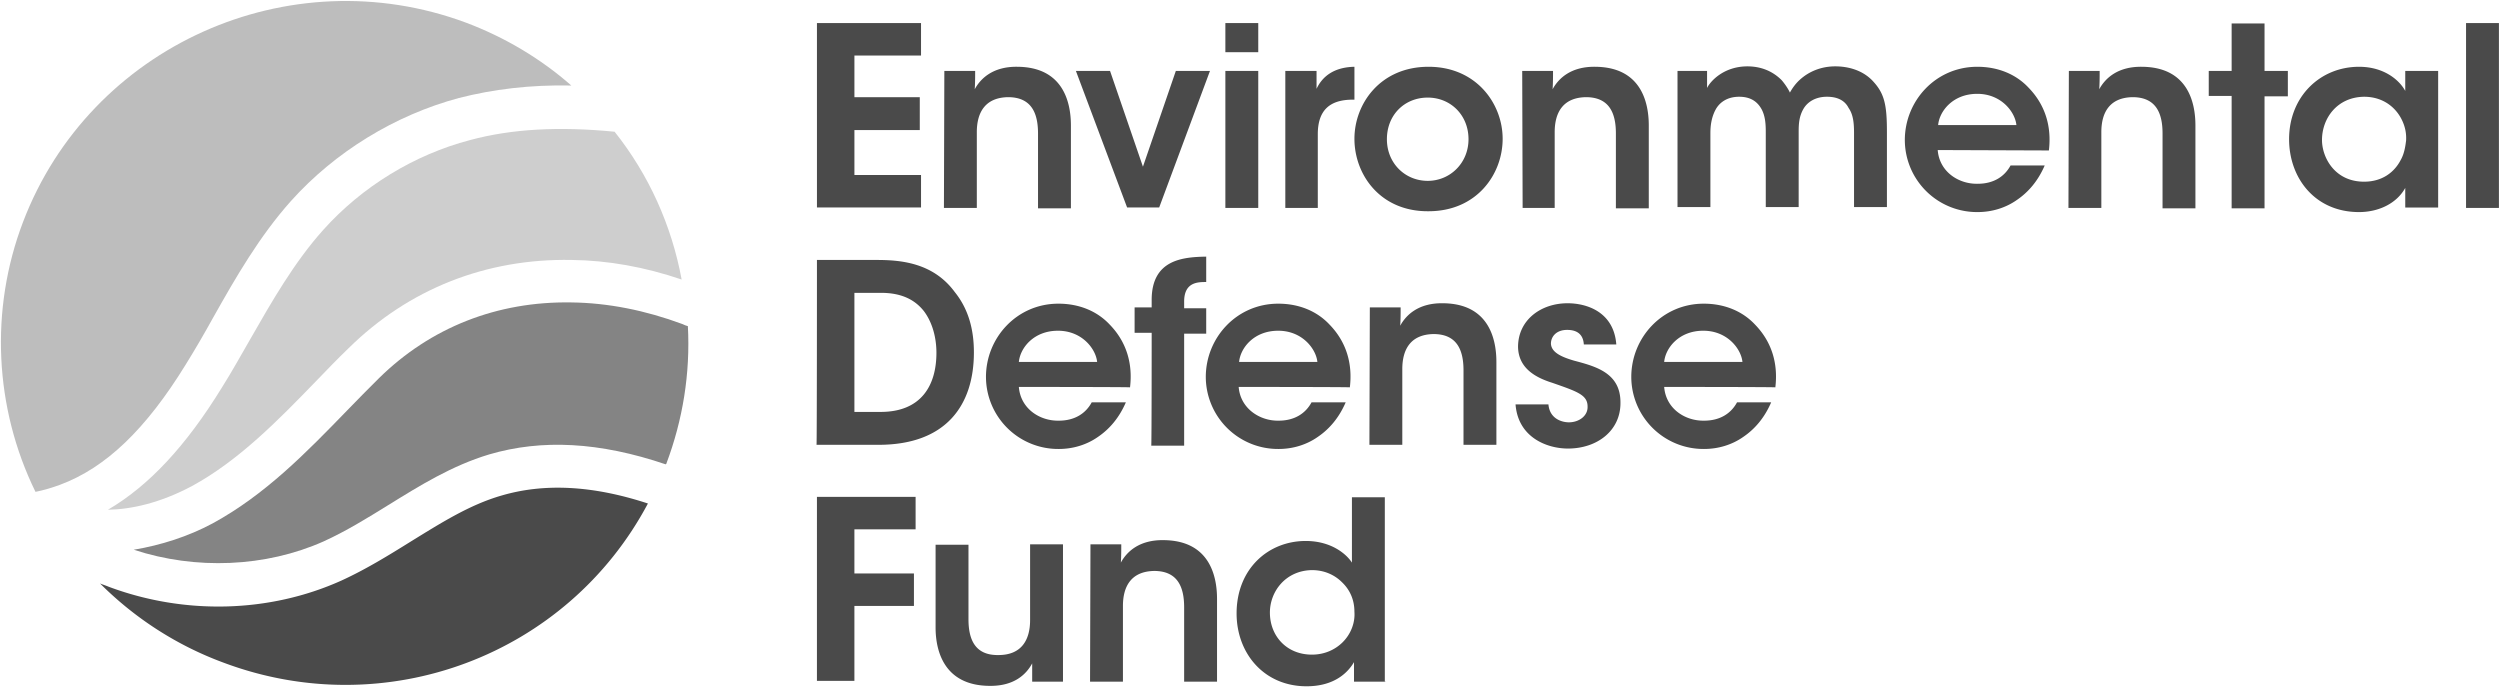
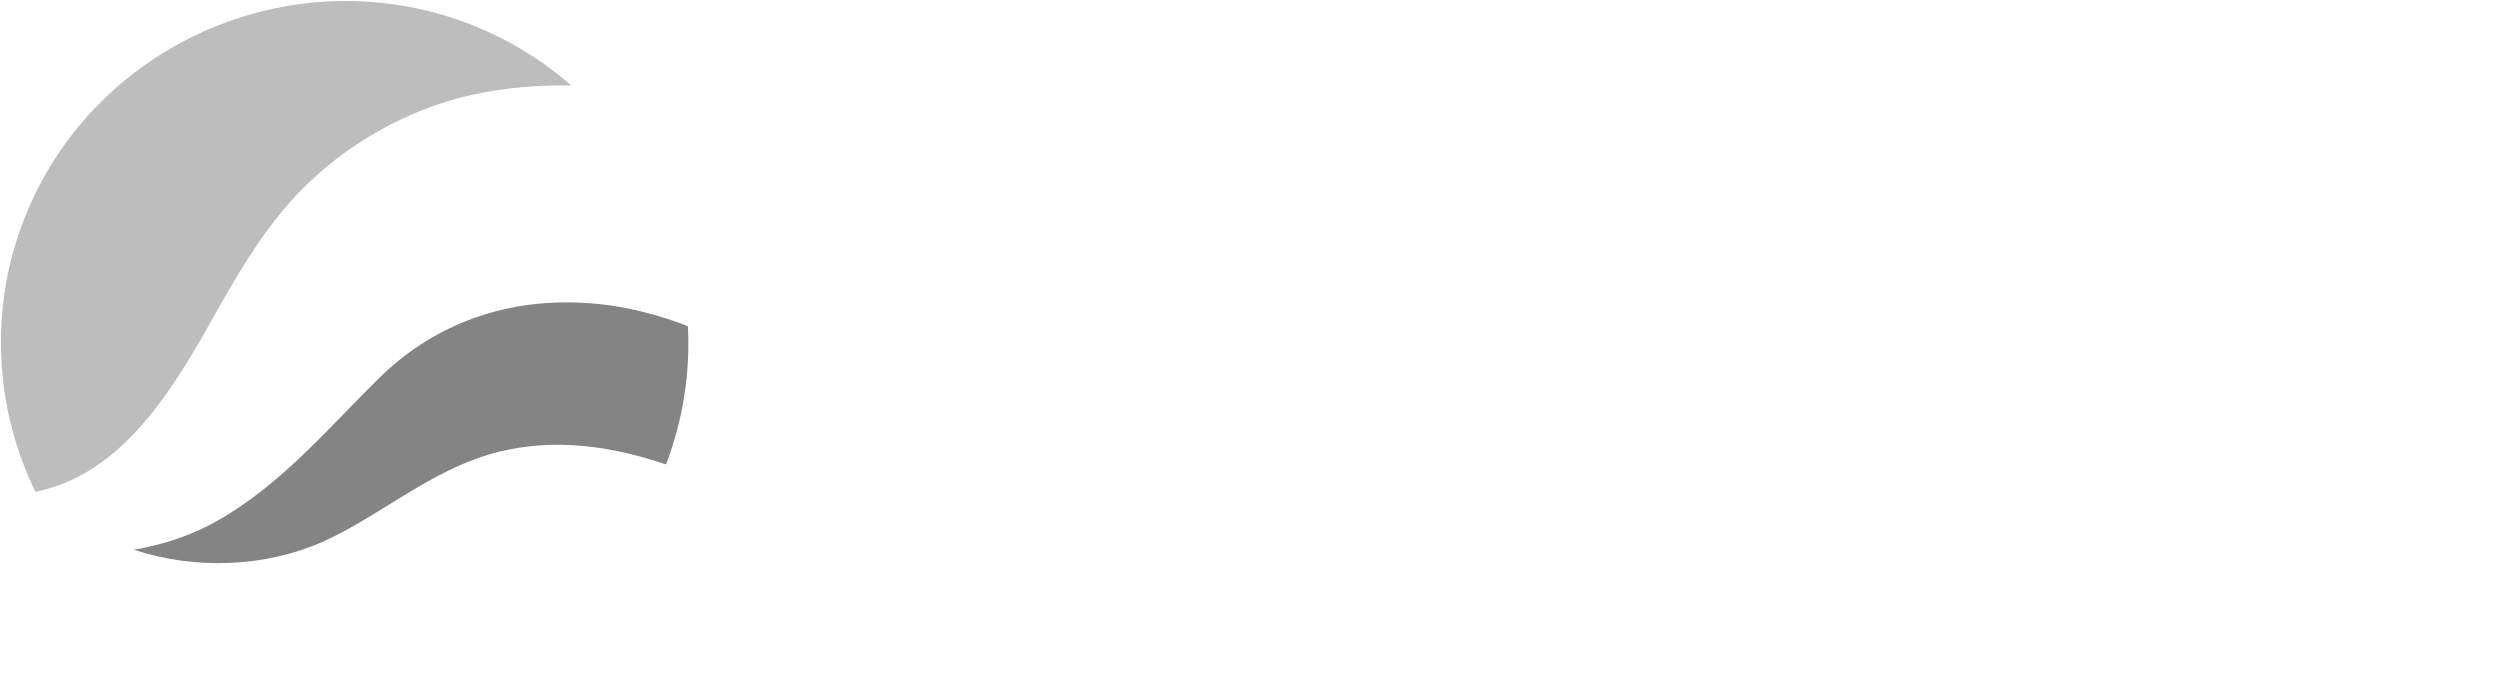
<svg xmlns="http://www.w3.org/2000/svg" viewBox="0 0 4942 1359" xml:space="preserve" style="fill-rule:evenodd;clip-rule:evenodd;stroke-linejoin:round;stroke-miterlimit:2">
-   <path d="M1614.94 45.586h205.749v64.195H1689.01v82.302l129.213-.001v65.017H1689.01v88.884h131.679v64.195h-205.75V45.586zm251.842 94.647h60.9c0 11.521 0 23.043-.821 36.212 11.521-21.398 36.213-45.267 84.771-44.443 88.883.824 105.342 68.309 105.342 116.044v163.779h-65.017V263.684c0-40.328-13.167-71.602-59.254-71.602-46.092.822-61.725 31.274-61.725 69.133v149.787h-65.021l.825-270.769zm424.671 269.945h-63.371l-101.229-269.945h67.487l65.017 189.291 65.017-189.291h67.487l-100.408 269.945zm130.858-364.592h65.017v57.611h-65.017V45.586zm0 94.647h65.017v270.769h-65.017V140.233zm118.513 0h61.725v35.388c11.525-24.69 34.566-42.795 74.896-43.619v65.018h-3.292c-46.092 0-69.133 21.398-69.133 68.31v145.672h-64.196V140.233zm136.621 134.149c0-69.133 51.025-142.38 146.495-142.38 94.646 0 146.496 73.247 146.496 142.38 0 69.956-51.029 143.201-146.496 143.201-95.47.825-146.495-72.421-146.495-143.201zm64.191.823c0 47.735 36.217 82.302 80.659 82.302 44.441 0 80.654-35.39 80.654-82.302 0-47.735-35.392-82.301-80.654-82.301-45.267 0-80.659 33.745-80.659 82.301zm267.479-134.972h60.905c0 11.521 0 23.043-.825 36.212 11.52-21.398 36.212-45.267 84.77-44.443 88.884.824 105.346 68.309 105.346 116.044v163.779h-65.021V263.684c0-40.328-13.166-71.602-59.254-71.602-46.087.822-61.725 31.274-61.725 69.133v149.787h-63.371l-.825-270.769zm304.513 0h60.904v33.742c5.763-12.345 32.096-42.797 79.829-42.797 22.225 0 46.913 6.586 67.488 27.16 5.762 6.585 13.166 17.283 16.462 24.69 4.938-9.053 11.521-18.105 19.75-25.512 17.284-15.638 41.15-26.338 69.954-26.338 22.221 0 51.03 5.762 72.425 27.16 24.692 25.514 29.63 47.735 29.63 102.877v148.141h-65.017V263.684c0-17.283-.821-36.214-10.7-50.204-6.583-13.169-19.75-22.221-42.796-22.221-22.221 0-38.679 9.876-46.912 24.69-8.23 14.814-9.05 28.804-9.05 45.266v148.141h-65.021V261.215c0-15.638-.821-31.275-8.229-45.266-8.23-14.814-21.396-24.69-44.442-24.69-23.867 0-38.683 11.521-46.088 24.69-8.233 14.814-10.7 31.273-10.7 46.911v146.496h-65.016V140.233h-2.471zm516.85 156.37c3.292 42.797 41.15 67.487 79.008 66.664 32.096 0 53.496-14.814 65.017-36.212h67.487c-13.166 30.452-32.095 52.673-55.141 68.309-22.221 15.638-49.379 23.869-77.363 23.869a142.78 142.78 0 0 1-101.633-41.231 142.783 142.783 0 0 1-42.392-101.151c0-77.361 60.9-144.849 143.204-144.849 41.146 0 76.538 14.814 101.23 41.15 32.916 33.745 46.087 76.54 40.325 124.275l-219.742-.824zm155.546-49.381c-2.467-25.511-29.629-61.725-77.359-61.725-48.562 0-74.895 34.566-77.366 61.725h154.725zm103.7-106.989h60.904c0 11.521 0 23.043-.825 36.212 11.521-21.398 36.2-45.267 84.783-44.443 88.875.824 105.334 68.309 105.334 116.044v163.779h-65V263.684c0-40.328-13.167-71.602-59.292-71.602-46.083.822-61.708 31.274-61.708 69.133v149.787h-65.017l.821-270.769zm321.779 49.38h-45.25v-49.38h45.25V46.41h65.042v93.823h46.083v50.202h-46.083v221.39h-65.042V189.613zm408.25 220.565h-65.042v-38.68c-17.291 31.273-53.5 47.735-91.333 47.735-87.25 0-138.292-67.488-138.292-144.028 0-84.77 61.75-143.203 138.292-143.203 49.375 0 79.833 26.336 91.333 47.735v-39.504h65.042v269.945zm-229.625-133.327c0 33.744 24.667 82.301 83.125 82.301 36.208 0 60.083-18.928 72.417-42.797 6.583-11.521 9.041-24.69 10.708-38.68.792-13.169-1.667-26.336-7.417-38.681-11.541-25.514-37.041-47.735-75.708-47.735-53.5.824-83.125 42.797-83.125 85.592zm284.75-231.265h65v365.416h-65V45.586zm-3259.95 468.289h116.867c46.091 0 111.929 4.117 155.55 63.375 27.158 33.742 37.858 74.071 37.858 119.333 0 103.7-54.317 182.709-188.471 182.709h-122.625c.821 0 .821-365.417.821-365.417zm125.921 300.4c79.833 0 110.283-51.85 110.283-116.867 0-28.804-7.408-59.258-24.691-82.3-15.638-19.754-40.325-36.212-84.771-36.212h-52.671v235.379h51.85zm273.237-49.379c3.296 42.796 41.15 67.483 79.009 66.662 32.1 0 53.496-14.812 65.021-36.212h67.483c-13.167 30.45-32.096 52.671-55.138 68.312-22.22 15.634-49.383 23.867-77.366 23.867a142.756 142.756 0 0 1-101.629-41.233 142.767 142.767 0 0 1-42.396-101.15c0-77.363 60.904-144.85 143.204-144.85 41.15 0 76.537 14.816 101.229 41.154 32.921 33.741 46.088 76.537 40.329 124.271 0-.821-219.746-.821-219.746-.821zm154.725-49.379c-2.466-25.517-29.629-61.729-77.358-61.729-48.562 0-74.896 34.566-77.367 61.729h154.725zm107.817-57.613h-33.746V607.7h33.746v-14.813c0-79.833 61.725-84.77 107.813-85.595v50.204c-16.459 0-43.617 0-43.617 38.683v13.167h43.617v50.204h-43.617v221.388h-65.021c.825-1.646.825-223.034.825-223.034zm172.008 106.992c3.292 42.796 41.971 67.483 79.009 66.662 32.096 0 53.496-14.812 65.016-36.212h67.488c-13.167 30.45-32.1 52.671-55.142 68.312-22.221 15.634-49.379 23.867-77.362 23.867a142.784 142.784 0 0 1-54.934-10.467 142.855 142.855 0 0 1-46.7-30.766 142.705 142.705 0 0 1-31.295-46.342 142.77 142.77 0 0 1-11.1-54.808c0-77.363 60.904-144.85 143.204-144.85 41.154 0 76.541 14.816 101.229 41.154 32.921 33.741 46.092 76.537 40.329 124.271.825-.821-219.742-.821-219.742-.821zm155.546-49.379c-2.466-25.517-29.625-61.729-77.362-61.729-48.554 0-74.892 34.566-77.363 61.729h154.725zm103.7-107.817h60.904c0 11.525 0 23.046-.825 36.213 11.525-21.4 36.213-45.267 84.771-44.442 88.884.821 105.346 68.308 105.346 116.046v163.775h-65.017V731.975c0-40.329-13.17-71.6-59.258-71.6-46.087.821-61.725 31.271-61.725 69.129v149.788h-65.021l.825-271.592zm423.029 73.25c-.825-14.817-8.233-28.808-32.925-28.808-22.22 0-32.095 13.991-32.095 27.158.825 17.283 20.575 26.338 46.087 33.746 43.621 11.521 91.354 24.692 91.354 82.3.825 55.967-46.087 91.354-103.7 91.354-41.971 0-98.758-22.221-103.696-87.237h65.017c2.471 28.804 27.158 35.387 40.329 35.387 20.571 0 37.854-13.167 37.034-31.275 0-23.042-20.575-29.625-69.955-46.908-37.037-11.525-66.666-31.275-67.487-70.779 0-53.496 45.267-86.417 97.937-86.417 37.038 0 91.355 16.458 96.292 81.479h-64.192zm158.838 83.946c3.292 42.796 41.15 67.483 79.008 66.662 32.096 0 53.496-14.812 65.017-36.212h67.487c-13.166 30.45-32.095 52.671-55.141 68.312-22.221 15.634-49.379 23.867-77.363 23.867a142.78 142.78 0 0 1-54.933-10.467 142.775 142.775 0 0 1-46.696-30.766 142.767 142.767 0 0 1-42.396-101.15c0-77.363 60.9-144.85 143.204-144.85 41.15 0 76.538 14.816 101.23 41.154 32.92 33.741 46.087 76.537 40.325 124.271 0-.821-219.742-.821-219.742-.821zm154.725-49.379c-2.467-25.517-29.625-61.729-77.363-61.729-48.558 0-74.895 34.566-77.362 61.729h154.725zm-1829.55 266.654h195.054v64.192h-120.983v87.237h117.692v64.196h-117.692v148.142h-74.071V982.171zm486.4 365.412h-60.904v-36.212c-11.521 21.4-35.388 45.267-84.771 44.442-88.883-.821-106.167-68.309-106.167-115.221v-163.779h65.017v147.32c0 40.325 13.171 71.6 59.258 70.78 46.088 0 62.546-30.455 62.546-69.134v-149.787h65.021v271.591zm54.317-271.591h60.904c0 11.521 0 23.041-.825 36.212 11.525-21.396 36.212-45.266 84.771-44.441 88.883.82 105.346 68.308 105.346 116.041v163.779h-65.017v-147.316c0-40.329-13.171-71.604-59.258-71.604-46.088.825-61.725 31.275-61.725 69.133v149.787h-65.017l.821-271.591zm583.512 271.591h-62.546v-38.679c-11.525 19.75-37.862 47.734-93.825 47.734-83.945 0-138.266-65.017-138.266-144.03 0-88.058 62.55-143.2 136.621-143.2 51.85 0 81.475 27.159 91.354 42.796V982.992h65.016v365.416l1.646-.825zm-228.796-136.616c0 46.087 32.921 83.121 83.121 83.121 23.871 0 45.267-9.05 60.904-24.692 15.638-15.633 24.692-37.854 23.046-60.075 0-23.871-9.054-43.621-24.691-58.438-14.813-14.812-35.388-23.866-59.259-23.866-51.846.825-83.121 41.975-83.121 83.95zM812.504 1070.23c-43.621 27.163-88.883 55.142-137.442 77.367-142.379 64.192-310.273 68.308-460.059 12.341-5.762-2.466-11.524-4.116-17.284-6.583 69.133 69.134 152.256 122.629 243.61 156.371 321.796 120.983 679.804-13.992 839.467-314.387-110.284-36.213-205.75-40.33-289.7-15.638-62.546 18.104-118.513 53.496-178.592 90.529z" style="fill:#4a4a4a;fill-rule:nonzero" />
  <path d="M967.229 898.229c103.7-30.454 218.1-24.692 348.958 19.75 0-.821 0-.821.821-.821 32.921-87.241 47.734-179.416 42.796-272.416-3.292-.821-7.404-2.471-10.7-4.117-73.246-27.158-147.317-41.971-219.741-42.796-146.496-2.466-278.176 49.379-380.23 149.788-21.395 21.4-42.796 42.796-63.37 64.196-79.834 82.3-161.313 166.245-265.83 223.033-47.737 25.516-101.232 42.796-155.55 51.85 122.627 40.329 260.892 34.567 375.292-16.458 43.617-19.755 86.417-46.088 127.567-71.605 62.545-38.679 125.916-78.183 199.987-100.404z" style="fill:#848484;fill-rule:nonzero" />
-   <path d="M1214.96 260.391c-109.462-10.699-203.283-5.761-285.587 16.46-110.279 28.807-213.979 92.177-290.521 177.77-56.788 63.371-101.229 140.733-144.025 215.629-18.104 31.271-36.213 64.192-55.967 95.467-70.776 115.221-144.025 194.233-225.503 241.966 46.09-.825 102.878-13.166 166.249-46.912 92.175-50.204 169.538-129.213 244.433-206.575 21.396-22.221 43.617-45.267 65.017-65.842 118.513-116.866 271.592-177.766 441.133-174.479 71.6.825 144.846 13.996 217.271 38.683-19.75-106.991-65.016-207.396-132.5-292.167z" style="fill:#cecece;fill-rule:nonzero" />
  <path d="M45.463 438.992C-20.378 611.821-11.325 806.05 70.153 972.3c16.461-3.292 32.92-8.229 48.558-13.992 90.53-33.745 169.539-109.458 248.548-237.85 18.929-30.45 37.035-61.725 54.32-93 44.442-79.008 91.35-160.487 153.9-230.44 87.238-97.116 205.75-169.541 331.671-203.284 67.488-17.283 140.733-26.336 222.213-24.69-60.9-53.495-131.68-95.469-208.221-124.275-349.78-130.035-743.174 46.089-875.68 394.223z" style="fill:#bdbdbd;fill-rule:nonzero" />
</svg>